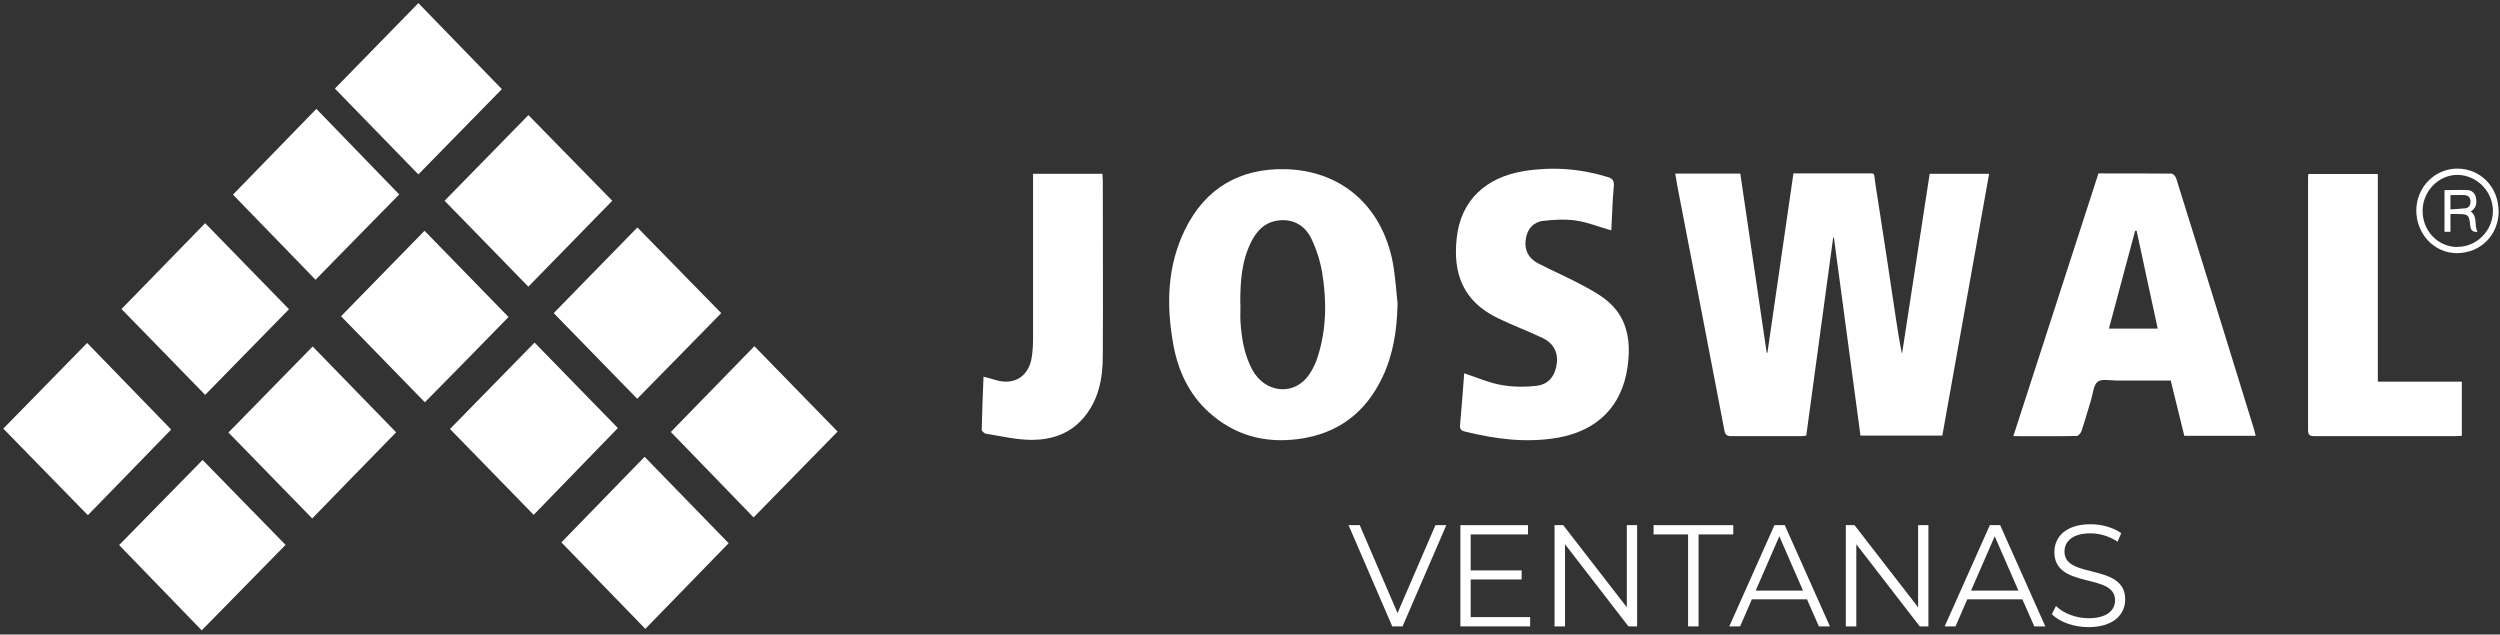
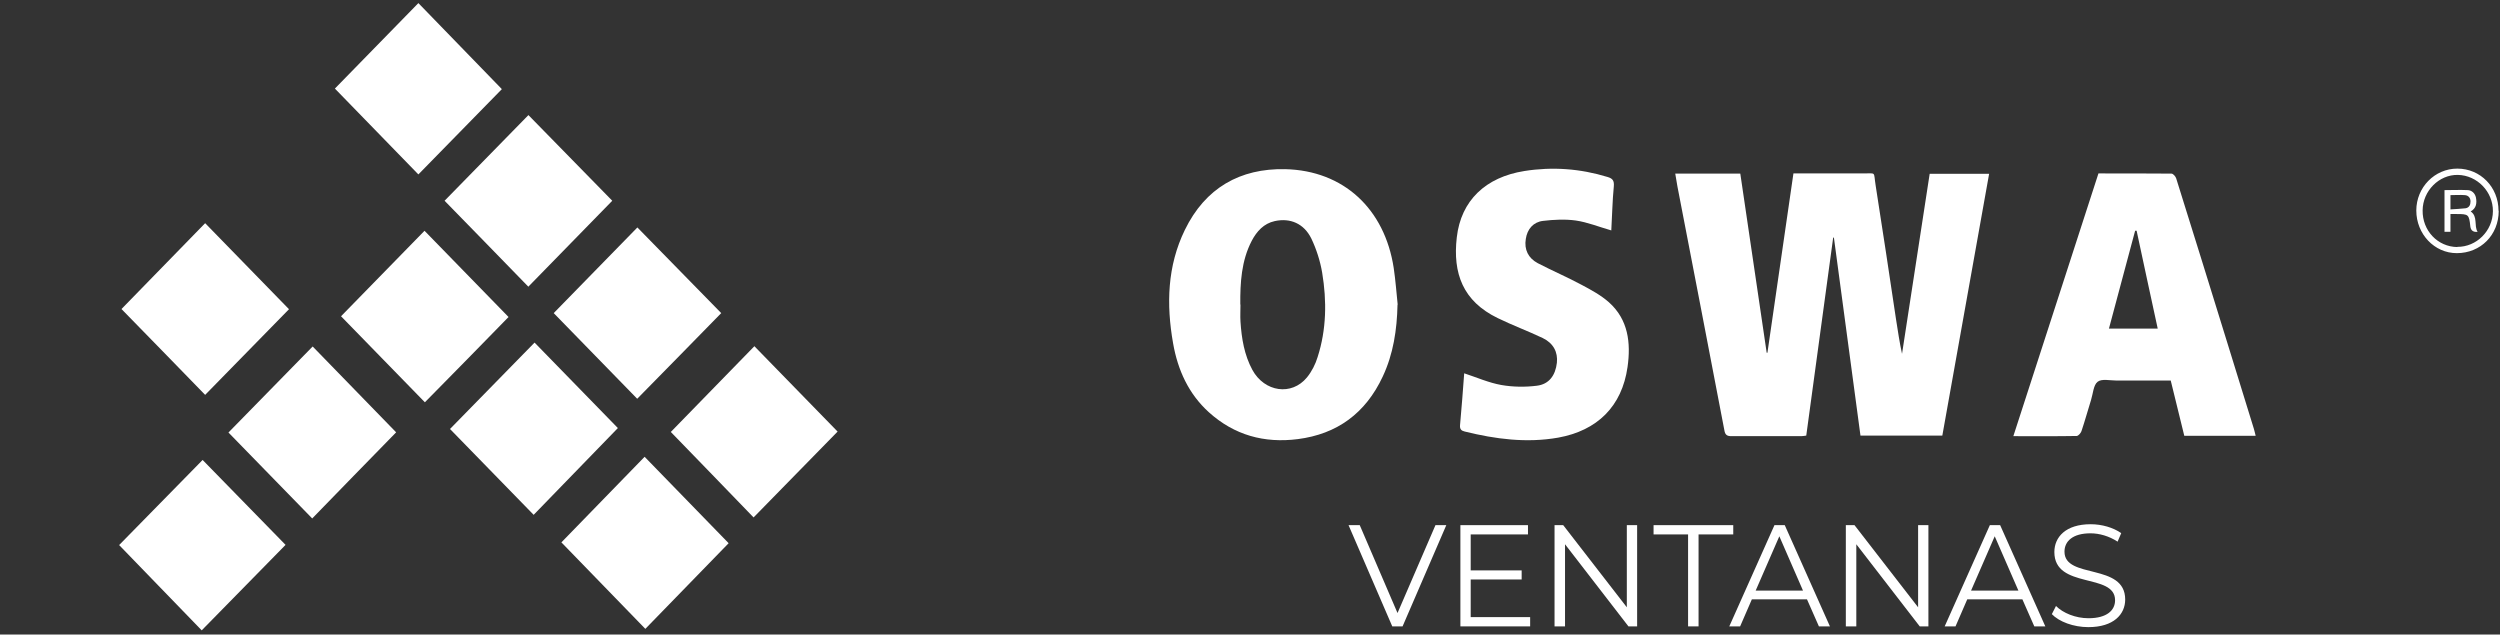
<svg xmlns="http://www.w3.org/2000/svg" width="524" height="133" viewBox="0 0 524 133" fill="none">
  <rect x="0" y="0" width="524" height="133" fill="#333333" stroke="none" />
  <path d="M303.145 110.072L293.979 131.291H291.82L282.655 110.072H285.003L292.919 128.493L300.872 110.072H303.069H303.145Z" fill="white" />
  <path d="M320.719 129.348V131.291H306.099V110.072H320.264V112.015H308.258V119.555H318.939V121.459H308.258V129.348H320.681H320.719Z" fill="white" />
  <path d="M343.141 110.072V131.291H341.323L328.029 114.075V131.291H325.832V110.072H327.65L340.982 127.288V110.072H343.141Z" fill="white" />
  <path d="M353.859 112.015H346.587V110.072H363.29V112.015H356.018V131.291H353.822V112.015H353.859Z" fill="white" />
  <path d="M378.705 125.617H367.191L364.73 131.291H362.457L371.926 110.072H374.085L383.553 131.291H381.243L378.743 125.617H378.705ZM377.91 123.791L372.948 112.404L367.987 123.791H377.91Z" fill="white" />
  <path d="M404.195 110.072V131.291H402.377L389.083 114.075V131.291H386.886V110.072H388.704L402.036 127.288V110.072H404.195Z" fill="white" />
  <path d="M423.852 125.617H412.338L409.876 131.291H407.604L417.072 110.072H419.231L428.7 131.291H426.39L423.89 125.617H423.852ZM423.057 123.791L418.095 112.404L413.133 123.791H423.057Z" fill="white" />
  <path d="M430.064 128.726L430.935 127.016C432.412 128.493 435.025 129.581 437.752 129.581C441.615 129.581 443.32 127.91 443.32 125.812C443.32 119.982 430.594 123.558 430.594 115.707C430.594 112.598 432.942 109.878 438.207 109.878C440.555 109.878 442.941 110.577 444.608 111.743L443.85 113.531C442.07 112.365 440.025 111.782 438.169 111.782C434.381 111.782 432.715 113.492 432.715 115.63C432.715 121.459 445.441 117.922 445.441 125.656C445.441 128.765 443.017 131.447 437.714 131.447C434.609 131.447 431.579 130.32 430.026 128.687L430.064 128.726Z" fill="white" />
  <path d="M370.449 73.97C372.267 61.456 374.085 48.981 375.903 36.351C378.327 36.351 380.675 36.351 382.985 36.351C385.447 36.351 387.947 36.351 390.409 36.351C393.363 36.39 392.643 35.807 393.136 38.877C394.613 48.243 396.014 57.608 397.415 66.974C397.794 69.345 398.135 71.754 398.665 74.164C400.597 61.611 402.529 49.059 404.46 36.428H416.921C413.626 54.772 410.369 72.998 407.111 91.302H389.954C388.098 77.467 386.242 63.632 384.386 49.797C384.349 49.797 384.273 49.797 384.235 49.797C382.341 63.593 380.485 77.428 378.592 91.302C378.213 91.341 377.91 91.419 377.569 91.419C372.683 91.419 367.759 91.419 362.874 91.419C362.002 91.419 361.586 91.147 361.434 90.214C358.177 73.153 354.882 56.132 351.587 39.071C351.435 38.216 351.284 37.322 351.132 36.39H364.767C366.623 48.903 368.441 61.417 370.297 73.931C370.373 73.931 370.449 73.931 370.524 73.931L370.449 73.97Z" fill="white" />
  <path d="M292.919 63.865C292.805 69.112 292.048 74.203 289.813 78.944C286.215 86.639 280.231 90.991 272.012 92.04C265.005 92.934 258.718 91.224 253.377 86.405C249.135 82.558 246.863 77.584 245.878 71.949C244.439 63.788 244.666 55.743 248.34 48.204C252.62 39.382 259.93 35.262 269.361 35.457C281.594 35.729 290.23 43.773 292.123 56.17C292.502 58.735 292.692 61.3 292.957 63.865H292.919ZM260.005 63.826C260.005 65.031 259.93 66.236 260.005 67.402C260.233 70.938 260.801 74.397 262.505 77.545C265.043 82.169 270.724 83.024 273.943 79.099C274.928 77.895 275.724 76.34 276.178 74.824C278.034 69.034 278.11 63.088 277.125 57.142C276.708 54.694 275.913 52.206 274.852 49.991C273.3 46.843 270.421 45.639 267.202 46.338C264.891 46.843 263.414 48.476 262.354 50.496C260.195 54.655 259.93 59.241 259.968 63.826H260.005Z" fill="white" />
  <path d="M455.023 79.76C451.16 79.76 447.372 79.76 443.585 79.76C442.221 79.76 440.517 79.332 439.646 80.032C438.775 80.731 438.699 82.519 438.282 83.841C437.601 86.017 436.995 88.232 436.275 90.369C436.124 90.797 435.631 91.341 435.29 91.38C430.935 91.457 426.579 91.419 421.996 91.419C427.98 72.959 433.889 54.694 439.835 36.351C444.948 36.351 450.061 36.351 455.137 36.389C455.478 36.389 455.97 36.934 456.121 37.361C459.72 48.825 463.28 60.329 466.84 71.832C468.696 77.856 470.552 83.841 472.408 89.864C472.559 90.331 472.635 90.797 472.786 91.341H457.826C456.879 87.532 455.97 83.763 454.985 79.76H455.023ZM447.827 48.359C447.827 48.359 447.6 48.359 447.524 48.359C445.706 55.16 443.888 62 442.032 68.878H452.258C450.743 61.961 449.304 55.16 447.827 48.32V48.359Z" fill="white" />
  <path d="M337.687 48.282C335.111 47.543 332.725 46.572 330.301 46.222C328.067 45.911 325.68 46.028 323.408 46.3C321.401 46.533 320.113 48.01 319.81 50.069C319.431 52.323 320.34 54.111 322.31 55.16C325.377 56.754 328.559 58.114 331.589 59.746C333.558 60.795 335.566 61.883 337.232 63.36C341.285 66.974 341.853 71.871 341.133 76.923C339.959 85.201 334.77 90.253 326.589 91.73C319.961 92.896 313.447 92.041 307.008 90.447C306.326 90.292 305.948 89.981 306.023 89.126C306.364 85.473 306.629 81.781 306.895 78.244C309.508 79.099 312.046 80.226 314.659 80.693C317.083 81.12 319.658 81.159 322.12 80.848C324.696 80.537 326.021 78.672 326.324 76.029C326.552 73.814 325.605 71.949 323.37 70.861C320.264 69.384 317.007 68.179 313.901 66.663C306.629 63.127 304.471 57.298 305.342 49.758C306.213 42.025 311.402 37.128 319.507 35.846C325.377 34.913 331.21 35.34 336.929 37.089C337.952 37.4 338.369 37.789 338.255 39.071C337.952 42.141 337.914 45.211 337.725 48.32L337.687 48.282Z" fill="white" />
-   <path d="M483.884 36.467H498.39V79.993H516.002V91.34C515.585 91.34 515.093 91.418 514.638 91.418C504.829 91.418 495.019 91.418 485.209 91.418C484.187 91.418 483.732 91.224 483.77 90.058C483.77 72.531 483.77 55.004 483.77 37.438C483.77 37.166 483.77 36.855 483.846 36.428L483.884 36.467Z" fill="white" />
-   <path d="M216.563 36.428H231.069C231.069 36.972 231.145 37.438 231.145 37.943C231.145 50.146 231.221 62.349 231.145 74.552C231.145 79.332 230.274 83.995 226.979 87.726C224.138 90.99 220.313 92.195 216.26 92.195C213.079 92.195 209.859 91.418 206.678 90.913C206.337 90.874 205.731 90.33 205.769 90.058C205.844 86.405 205.996 82.752 206.147 78.943C207.246 79.254 208.155 79.526 209.064 79.759C212.7 80.692 215.578 78.826 216.222 75.057C216.449 73.736 216.525 72.375 216.525 71.054C216.525 60.095 216.525 49.136 216.525 38.176C216.525 37.632 216.525 37.088 216.525 36.389L216.563 36.428Z" fill="white" />
  <path d="M523.728 44.2C523.728 49.253 519.941 53.061 514.941 53.061C510.245 53.061 506.457 49.058 506.457 44.123C506.457 39.265 510.32 35.34 515.055 35.34C519.903 35.34 523.69 39.226 523.69 44.162L523.728 44.2ZM515.055 51.74C519.069 51.779 522.478 48.398 522.516 44.278C522.554 40.198 519.221 36.739 515.168 36.661C511.229 36.583 507.821 40.003 507.783 44.084C507.707 48.32 510.926 51.74 515.055 51.779V51.74Z" fill="white" />
  <path d="M519.335 48.592C518.4 48.696 517.883 48.32 517.782 47.465C517.517 44.939 517.403 44.861 514.903 44.861C514.487 44.861 514.108 44.861 513.616 44.861V48.592H512.366V39.848C513.994 39.848 515.623 39.77 517.252 39.848C518.085 39.887 518.767 40.509 518.956 41.403C519.183 42.568 519.032 43.657 517.858 44.317C519.41 45.405 518.501 47.271 519.297 48.592H519.335ZM513.616 43.89C514.752 43.812 515.774 43.773 516.759 43.657C517.555 43.54 517.82 42.918 517.82 42.219C517.82 41.48 517.365 40.936 516.608 40.897C515.623 40.82 514.638 40.897 513.616 40.897V43.929V43.89Z" fill="white" />
  <path d="M158.1 72.545C163.857 78.452 169.728 84.476 175.561 90.46C169.69 96.484 163.782 102.508 157.949 108.454C152.23 102.547 146.397 96.484 140.602 90.538C146.283 84.709 152.192 78.646 158.1 72.584V72.545Z" fill="white" />
  <path d="M129.505 89.721C123.596 95.784 117.726 101.846 111.855 107.909C106.022 101.924 100.152 95.9 94.319 89.916C100.228 83.892 106.136 77.829 112.044 71.806C117.801 77.713 123.672 83.736 129.505 89.721Z" fill="white" />
  <path d="M117.65 113.7C123.483 107.715 129.315 101.691 135.11 95.745C141.019 101.808 146.927 107.909 152.722 113.855C147.003 119.723 141.132 125.786 135.262 131.809C129.429 125.825 123.558 119.762 117.65 113.661V113.7Z" fill="white" />
  <path d="M42.468 96.406C48.112 102.158 53.982 108.22 59.853 114.205C54.02 120.151 48.112 126.175 42.279 132.121C36.598 126.253 30.727 120.19 24.97 114.244C30.689 108.415 36.598 102.391 42.468 96.406Z" fill="white" />
-   <path d="M0.73 89.799C6.601 83.776 12.472 77.791 18.266 71.884C24.175 77.946 30.045 84.048 35.878 90.033C30.121 95.94 24.25 102.002 18.418 107.987C12.547 102.002 6.677 95.94 0.692 89.838L0.73 89.799Z" fill="white" />
  <path d="M106.59 66.443C100.834 72.35 94.925 78.374 89.054 84.32C83.26 78.374 77.351 72.311 71.481 66.288C77.275 60.342 83.146 54.318 88.979 48.372C94.811 54.357 100.72 60.419 106.59 66.443Z" fill="white" />
  <path d="M65.421 108.648C59.512 102.585 53.679 96.6 47.884 90.654C53.717 84.669 59.663 78.607 65.534 72.622C71.291 78.529 77.162 84.553 83.032 90.615C77.237 96.561 71.329 102.585 65.421 108.686V108.648Z" fill="white" />
-   <path d="M66.292 22.801C72.086 28.786 77.919 34.809 83.676 40.755C77.919 46.585 72.011 52.647 66.14 58.632C60.535 52.841 54.626 46.779 48.831 40.794C54.55 34.926 60.459 28.825 66.329 22.801H66.292Z" fill="white" />
  <path d="M70.193 18.565C76.025 12.58 81.896 6.595 87.691 0.649C93.524 6.673 99.394 12.736 105.189 18.682C99.508 24.511 93.561 30.573 87.691 36.558C82.01 30.729 76.139 24.666 70.193 18.565Z" fill="white" />
  <path d="M110.719 60.07C104.962 54.124 99.053 48.1 93.183 42.077C98.978 36.131 104.886 30.107 110.757 24.122C116.589 30.107 122.498 36.131 128.331 42.077C122.46 48.1 116.552 54.124 110.719 60.109V60.07Z" fill="white" />
  <path d="M60.572 64.811C54.702 70.796 48.793 76.82 42.999 82.766C37.204 76.781 31.295 70.757 25.462 64.773C31.22 58.865 37.128 52.803 42.999 46.779C48.831 52.764 54.702 58.788 60.572 64.811Z" fill="white" />
  <path d="M133.557 83.582C127.8 77.675 121.892 71.612 116.059 65.627C121.854 59.681 127.763 53.619 133.595 47.673C139.428 53.658 145.336 59.681 151.169 65.627C145.336 71.573 139.466 77.597 133.557 83.582Z" fill="white" />
</svg>